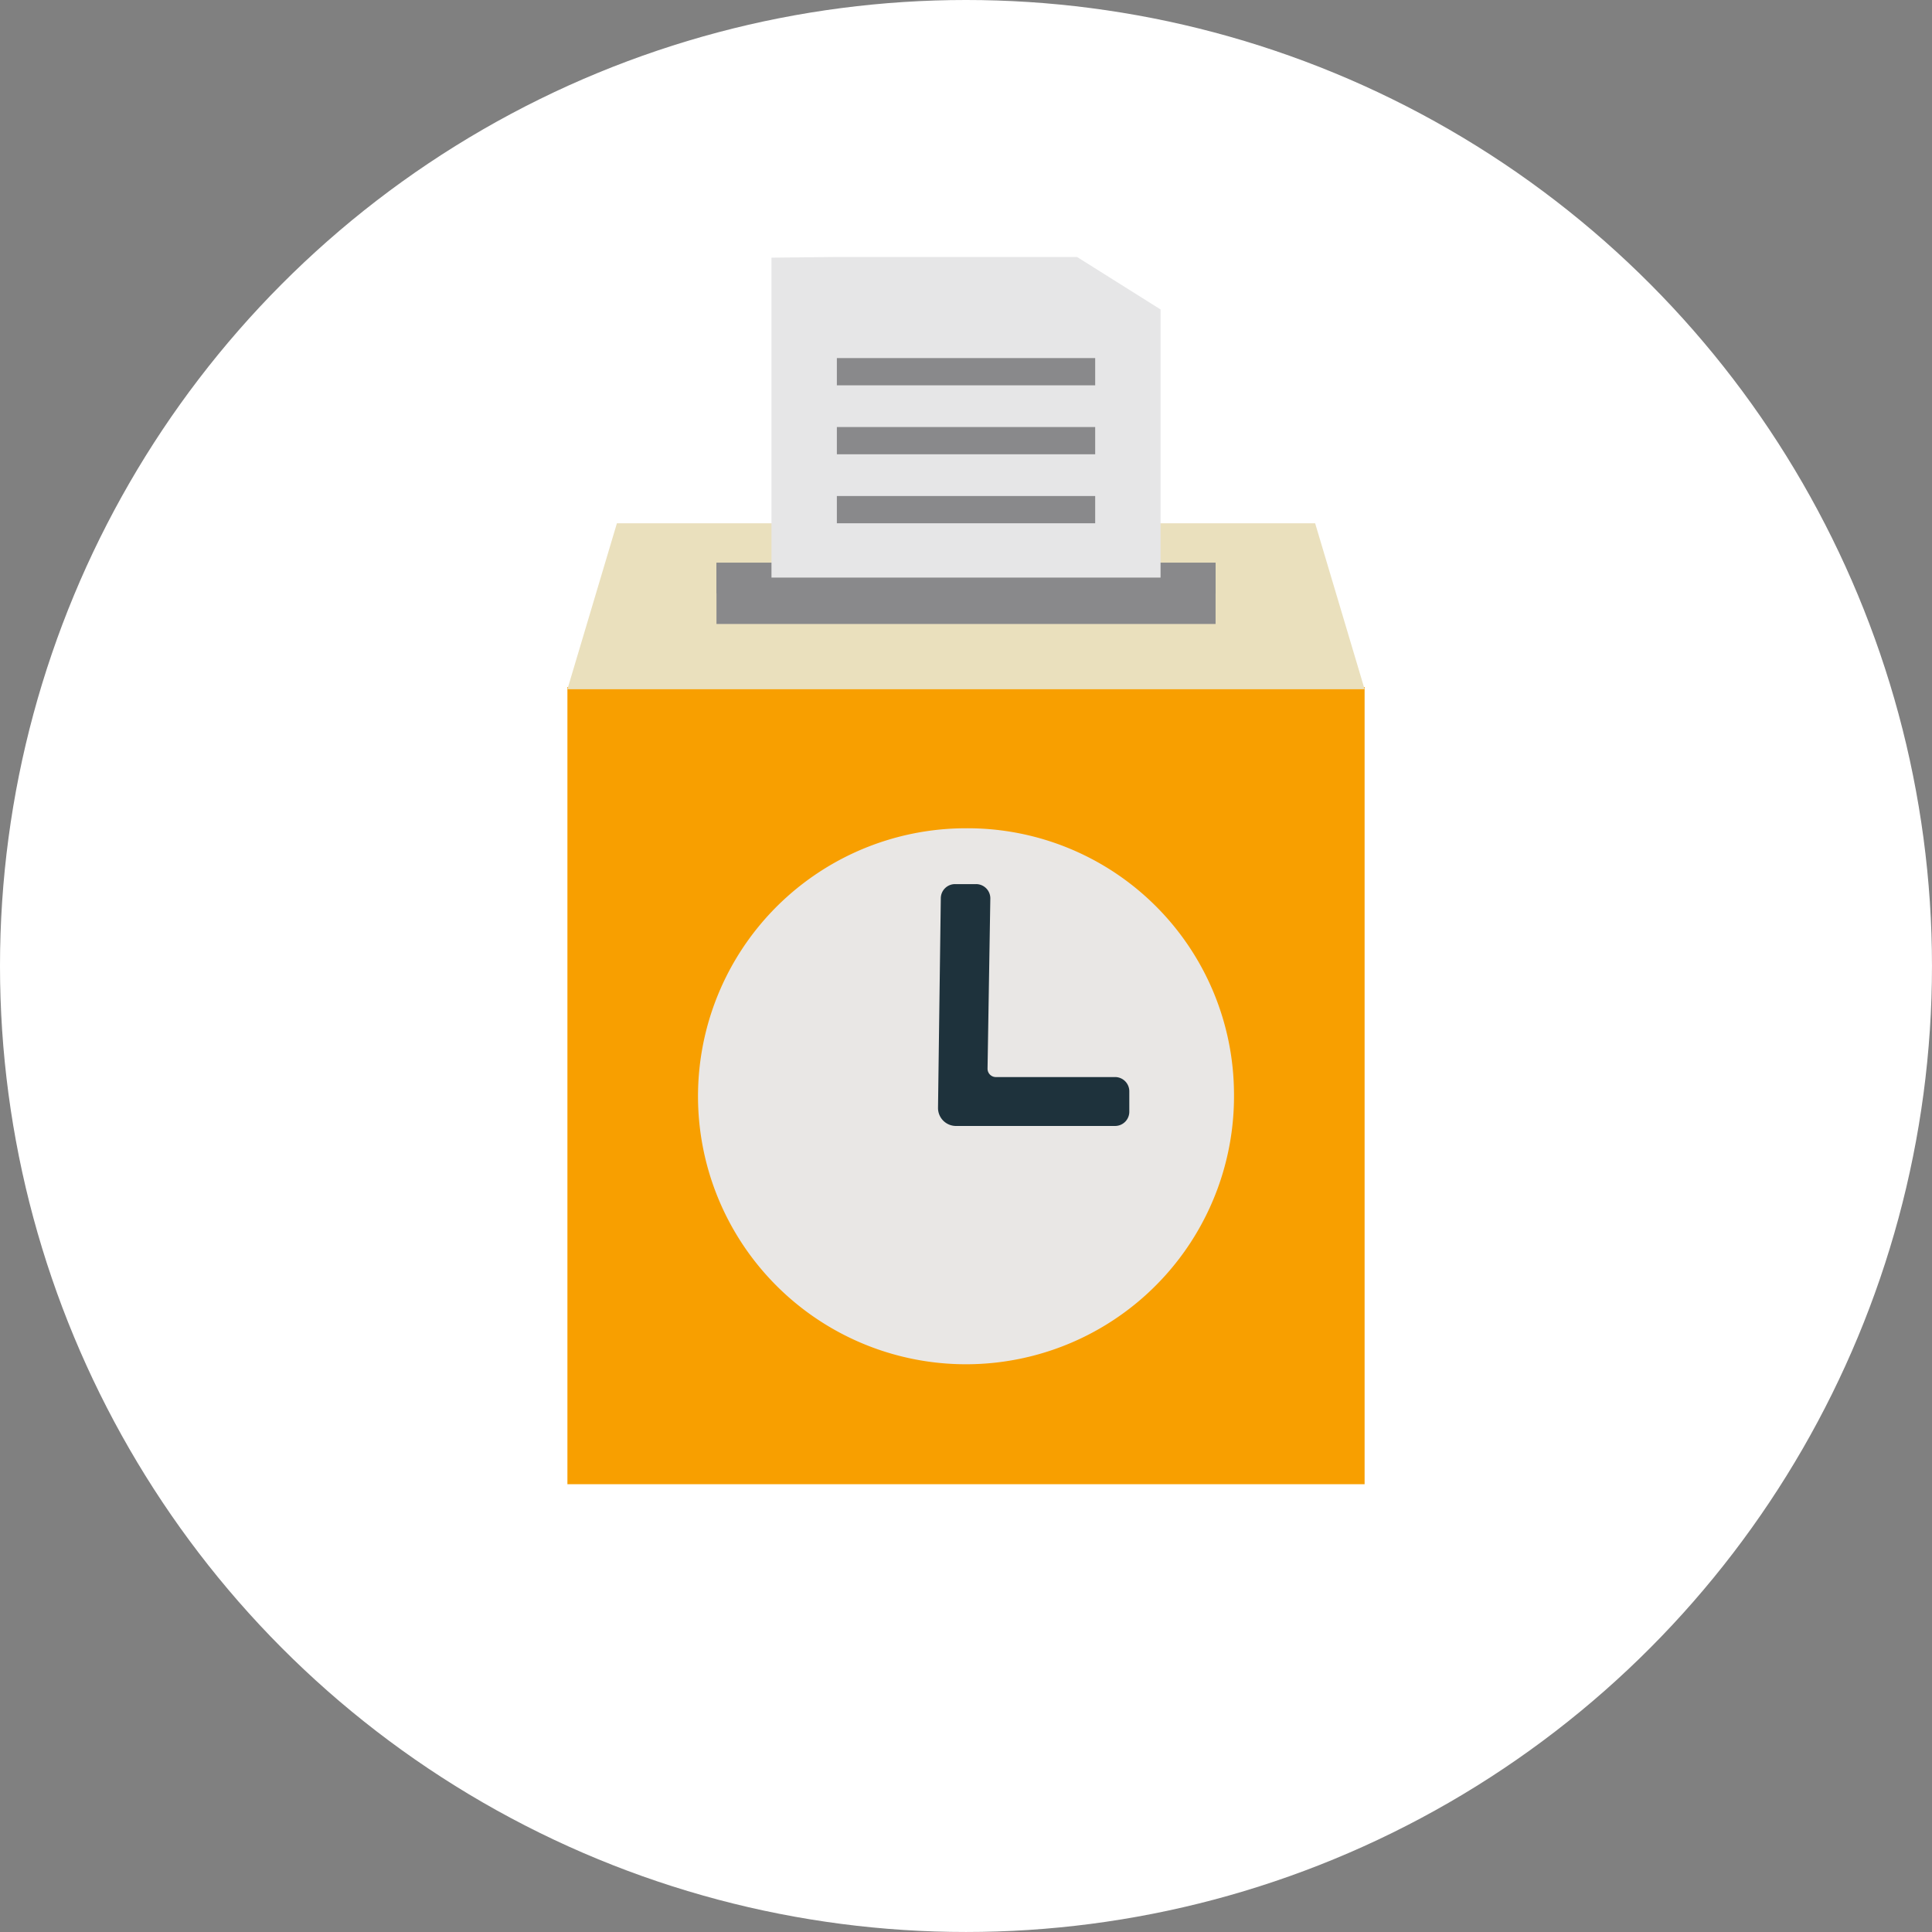
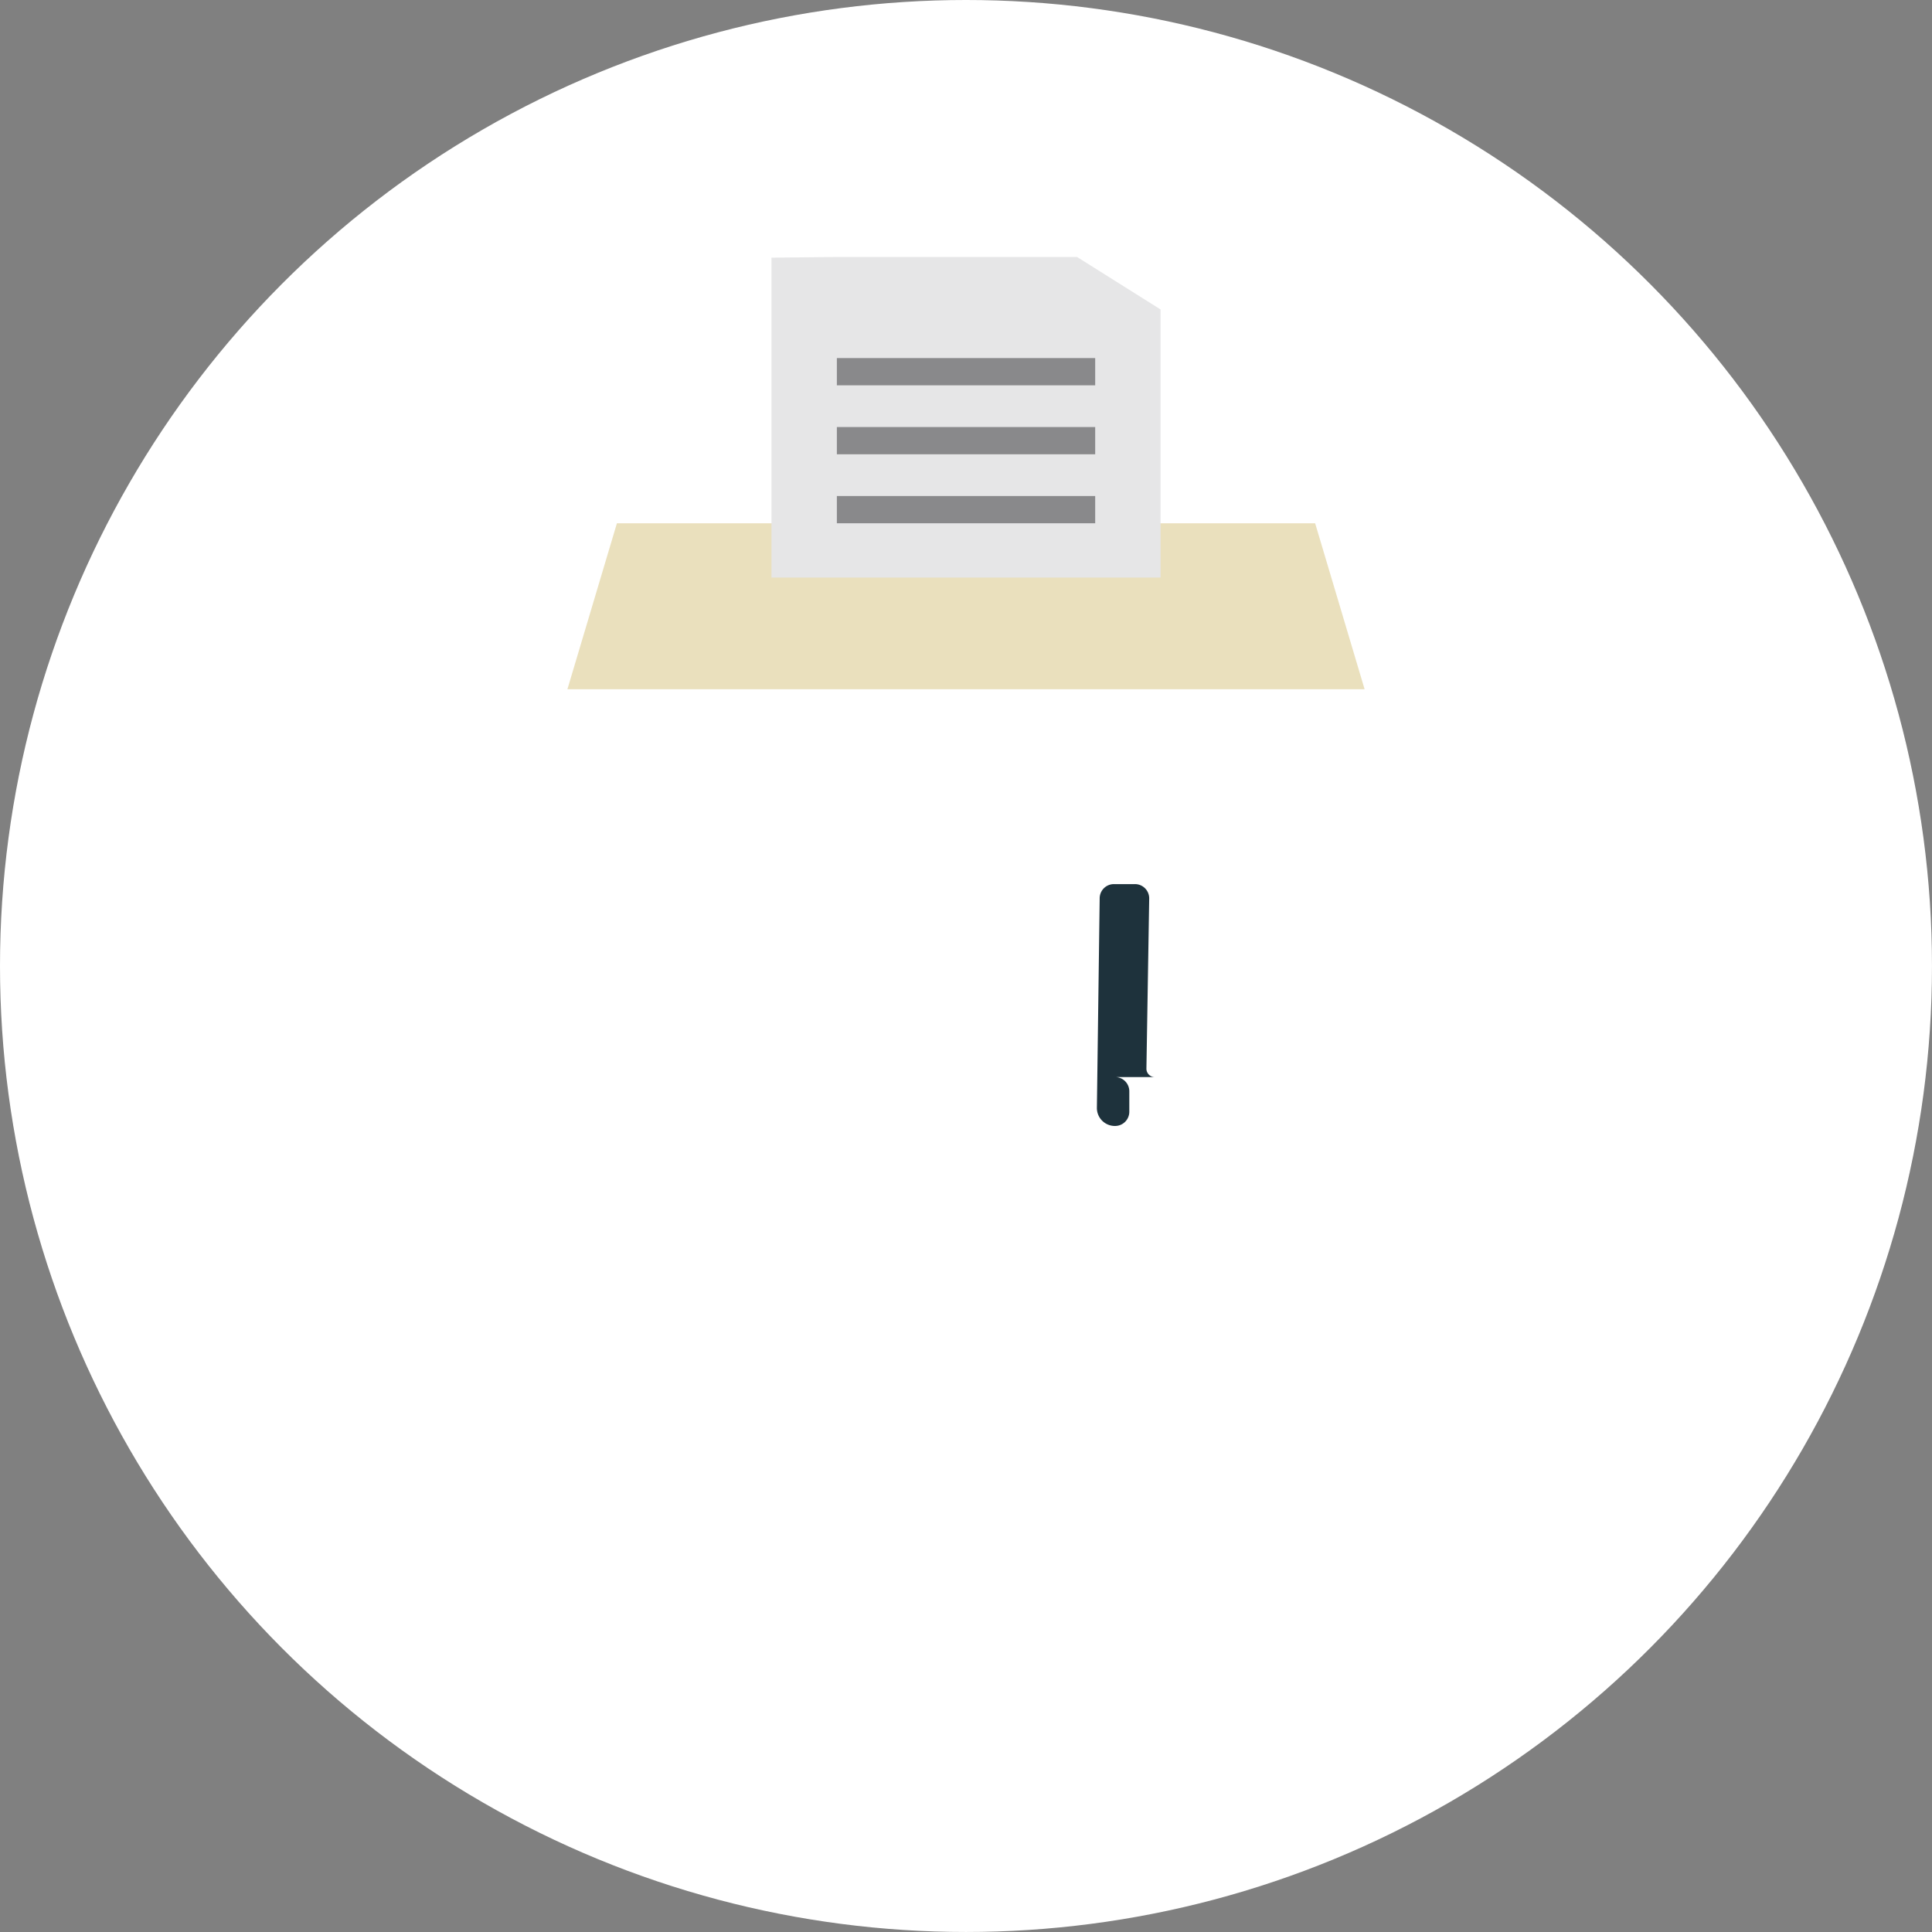
<svg xmlns="http://www.w3.org/2000/svg" id="Group_1595" data-name="Group 1595" width="115.733" height="115.733" viewBox="0 0 115.733 115.733">
  <rect x="0" y="0" width="115.733" height="115.733" fill="#808080" stroke="none" />
  <ellipse id="Ellipse_87" data-name="Ellipse 87" cx="57.866" cy="57.866" rx="57.866" ry="57.866" fill="#fff" />
  <g id="Group_1585" data-name="Group 1585" transform="translate(33.99 15.395)">
-     <rect id="Rectangle_794" data-name="Rectangle 794" width="47.754" height="47.754" transform="translate(0 25.76)" fill="#f89f00" />
    <path id="Path_2509" data-name="Path 2509" d="M59.432,18.269H11.678l2.965-9.94H56.469Z" transform="translate(-11.678 7.622)" fill="#eae0bd" />
-     <rect id="Rectangle_795" data-name="Rectangle 795" width="29.898" height="3.666" transform="translate(8.929 18.317)" fill="#89898b" />
-     <rect id="Rectangle_796" data-name="Rectangle 796" width="29.898" height="1.833" transform="translate(8.929 18.317)" fill="#89898b" />
    <path id="Path_2510" data-name="Path 2510" d="M21.92,0,18.06.041V19.207H41.367V3.143L36.365,0Z" transform="translate(-5.836 -0.001)" fill="#e6e6e7" />
    <rect id="Rectangle_797" data-name="Rectangle 797" width="15.474" height="1.632" transform="translate(16.141 6.055)" fill="#89898b" />
    <rect id="Rectangle_798" data-name="Rectangle 798" width="15.474" height="1.632" transform="translate(16.141 10.186)" fill="#89898b" />
    <rect id="Rectangle_799" data-name="Rectangle 799" width="15.474" height="1.632" transform="translate(16.141 14.318)" fill="#89898b" />
-     <path id="Path_2511" data-name="Path 2511" d="M47.869,33.734A16.054,16.054,0,1,1,31.817,17.868,15.96,15.96,0,0,1,47.869,33.734" transform="translate(-7.939 16.353)" fill="#e9e7e5" />
-     <path id="Path_2512" data-name="Path 2512" d="M26.739,31.172H33.87a.853.853,0,0,1,.858.848v1.235a.853.853,0,0,1-.858.847H24.353a1.077,1.077,0,0,1-1.084-1.071l.167-12.57a.853.853,0,0,1,.858-.847h1.251a.853.853,0,0,1,.858.847l-.167,10.212a.5.5,0,0,0,.5.5" transform="translate(-1.069 17.952)" fill="#1e323c" />
+     <path id="Path_2512" data-name="Path 2512" d="M26.739,31.172H33.87a.853.853,0,0,1,.858.848v1.235a.853.853,0,0,1-.858.847a1.077,1.077,0,0,1-1.084-1.071l.167-12.57a.853.853,0,0,1,.858-.847h1.251a.853.853,0,0,1,.858.847l-.167,10.212a.5.5,0,0,0,.5.5" transform="translate(-1.069 17.952)" fill="#1e323c" />
  </g>
</svg>